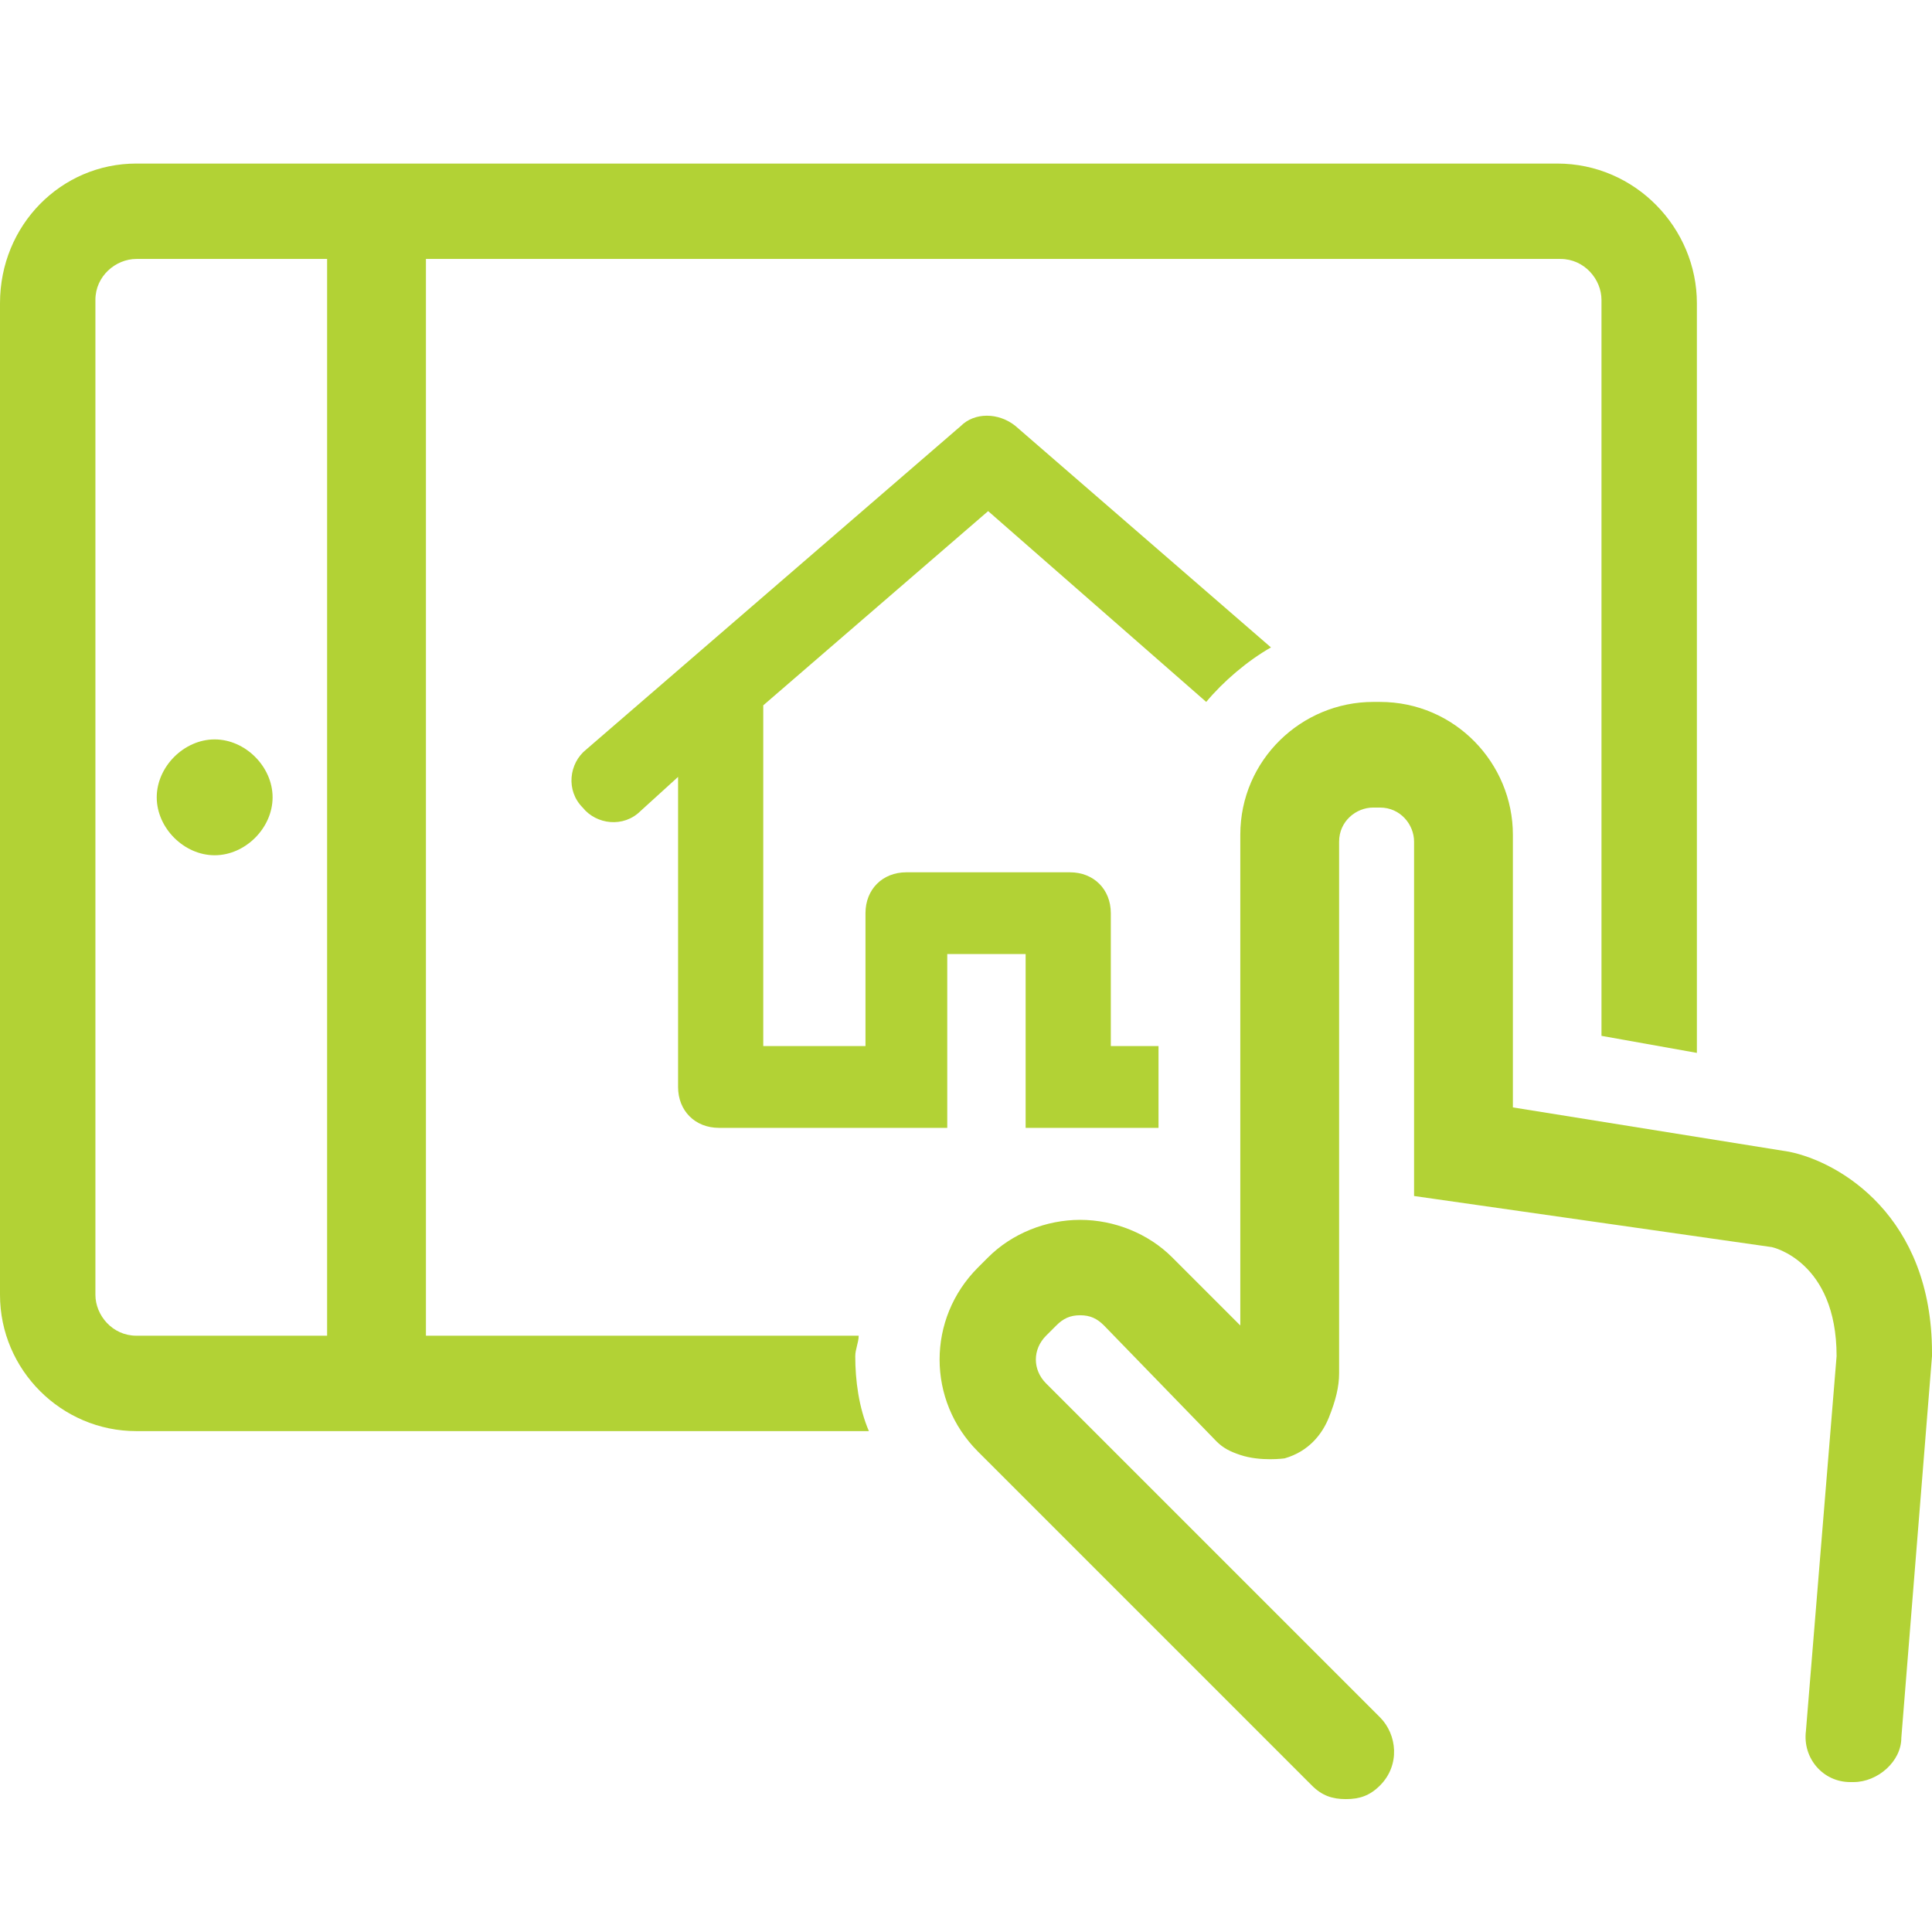
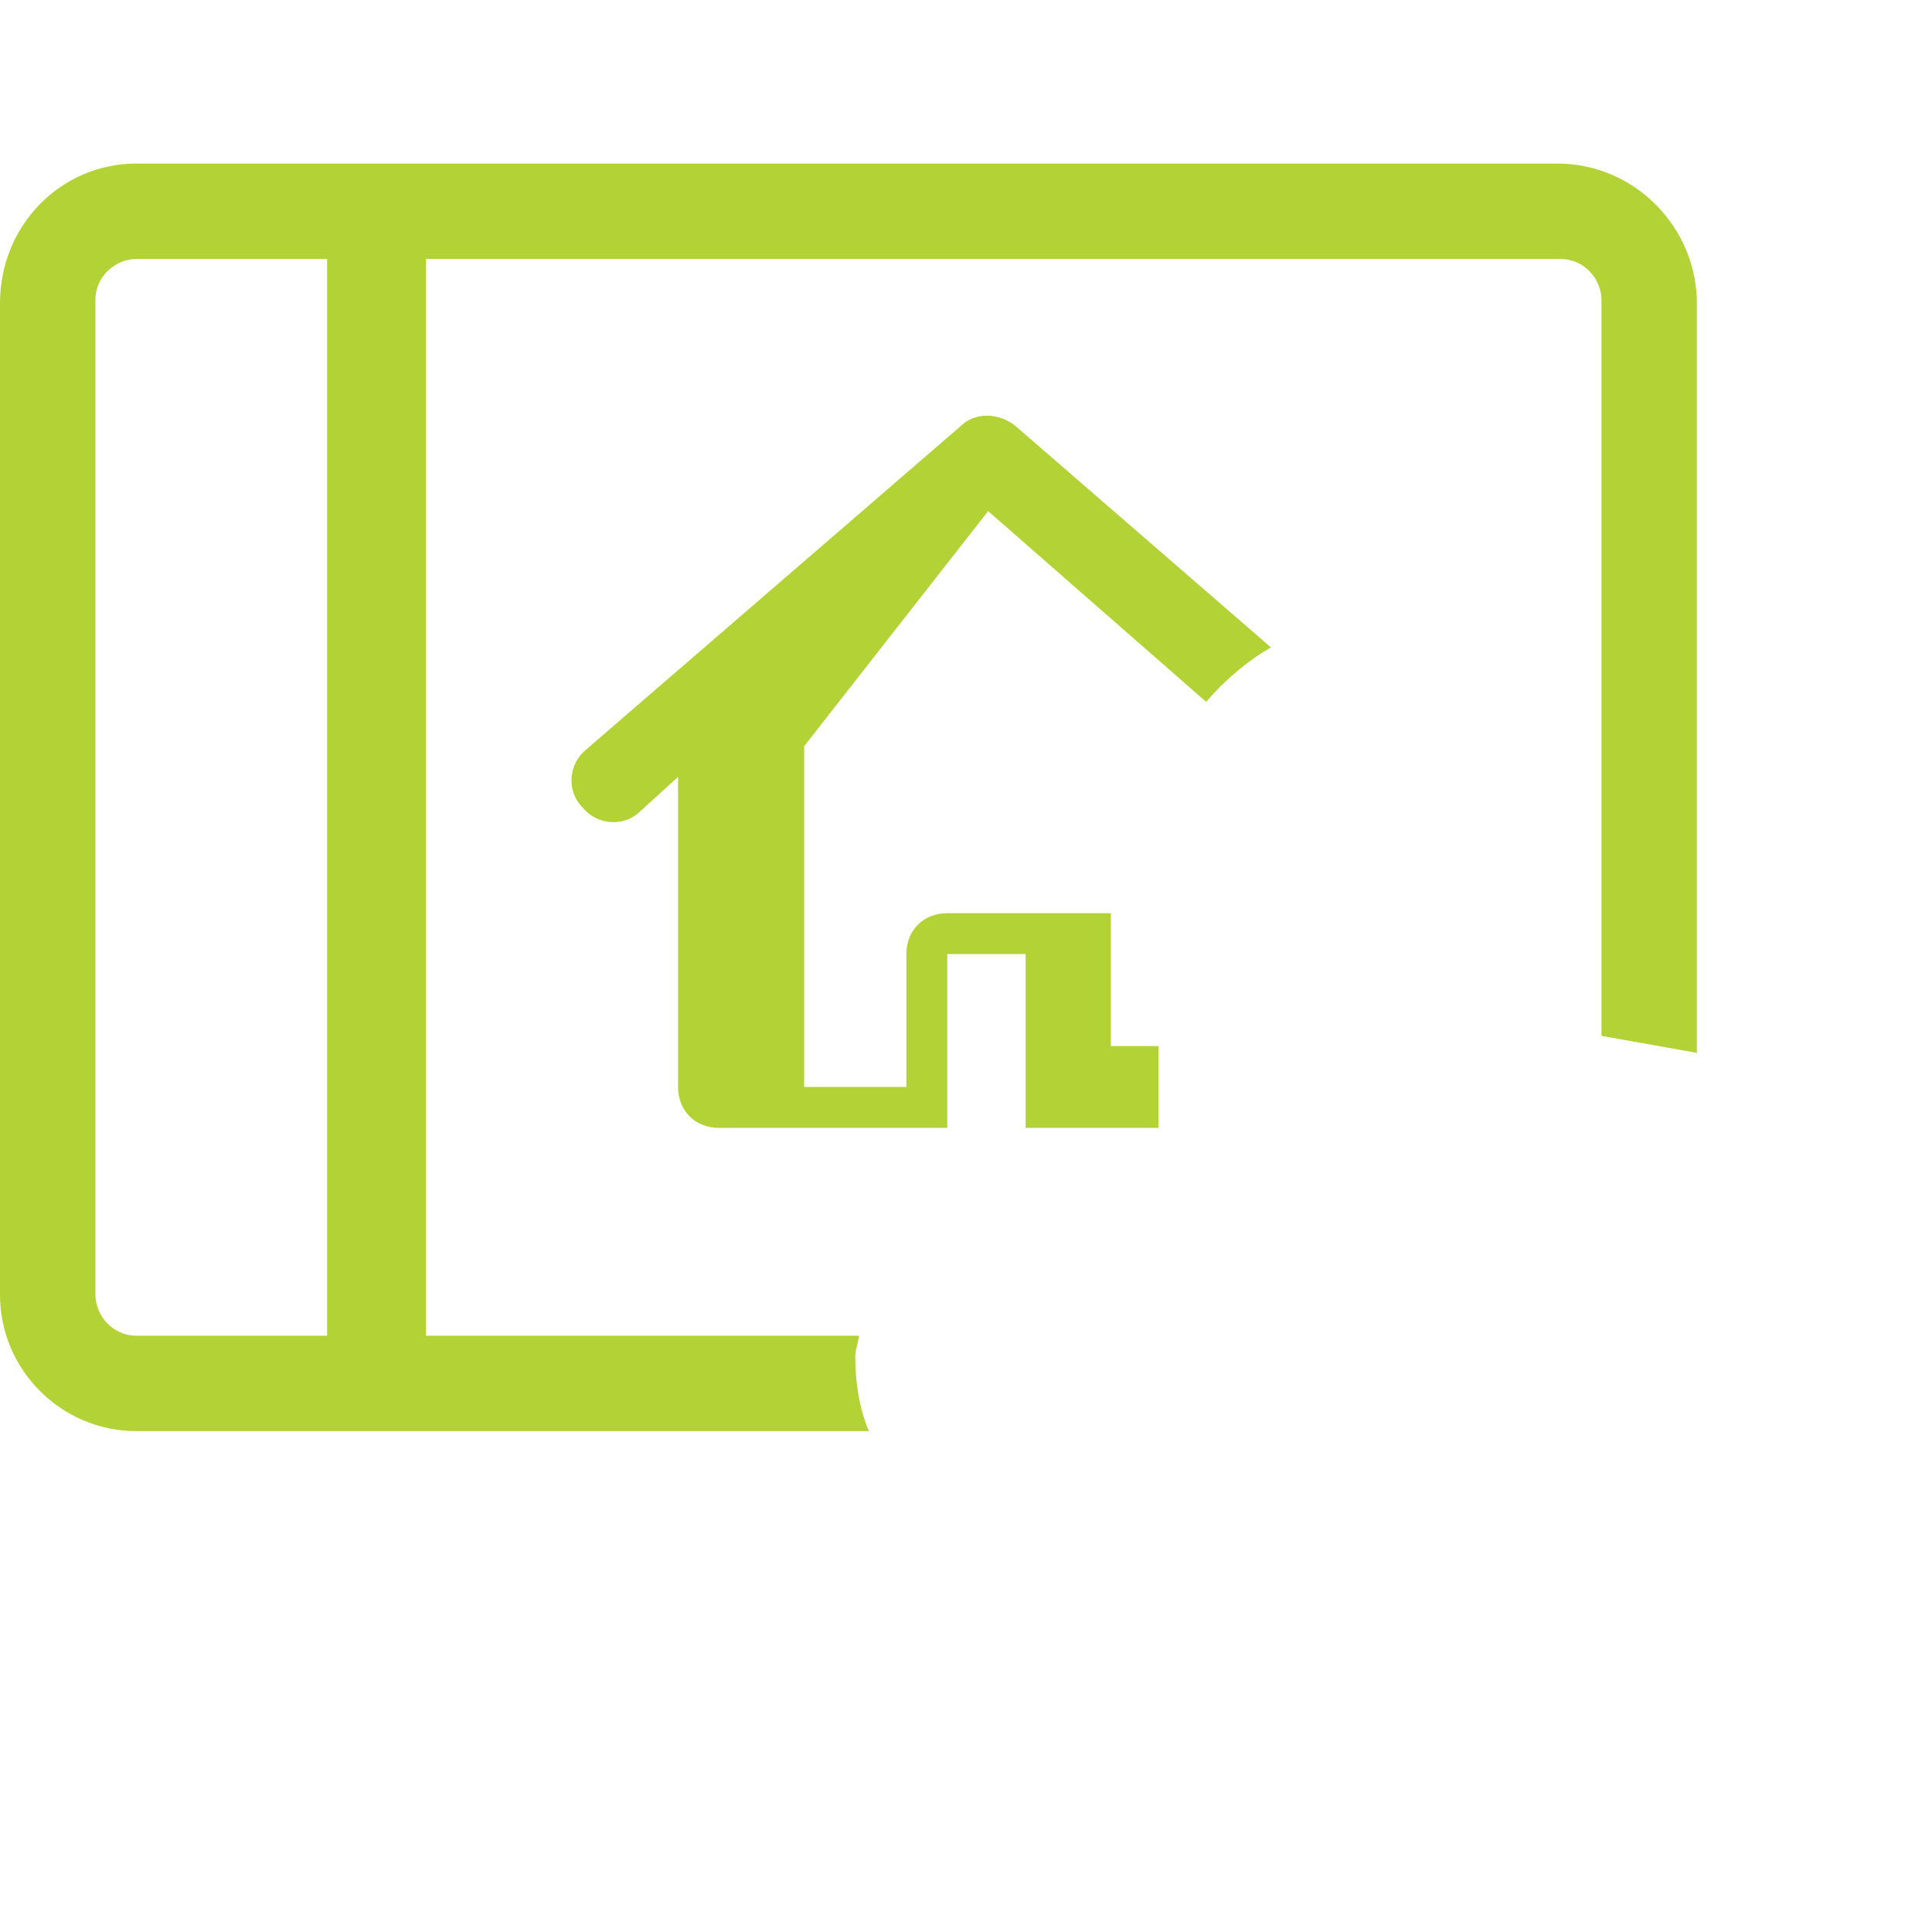
<svg xmlns="http://www.w3.org/2000/svg" version="1.1" id="Calque_1" x="0" y="0" viewBox="0 0 56.7 56.7" xml:space="preserve">
  <style type="text/css">.st0{fill:#b2d235}</style>
-   <path class="st0" d="M6.3 21.7c-.9 0-1.7.8-1.7 1.7 0 .9.8 1.7 1.7 1.7.9 0 1.7-.8 1.7-1.7 0-.9-.8-1.7-1.7-1.7" />
  <path class="st0" d="M9.7 39.2H4c-.7 0-1.2-.6-1.2-1.2V8.8c0-.7.6-1.2 1.2-1.2h5.6v31.6zm15.5 0H12.5V7.6h33.3c.7 0 1.2.6 1.2 1.2v21.6l2.8.5v-22c0-2.2-1.8-4.1-4.1-4.1H4c-2.2 0-4 1.8-4 4.1V38c0 2.2 1.8 4 4 4h21.5c-.3-.7-.4-1.5-.4-2.2 0-.2.1-.4.1-.6" />
-   <path class="st0" d="M52.5 33.8l-8.1-1.3v-8c0-2.1-1.7-3.9-3.9-3.9h-.2c-2.1 0-3.9 1.7-3.9 3.9v14.4l-2-2c-.7-.7-1.7-1.1-2.7-1.1-1 0-2 .4-2.7 1.1l-.3.3c-1.5 1.5-1.5 3.9 0 5.4l9.8 9.8c.3.3.6.4 1 .4s.7-.1 1-.4c.6-.6.5-1.5 0-2l-9.8-9.8c-.4-.4-.4-1 0-1.4l.3-.3c.2-.2.4-.3.7-.3.3 0 .5.1.7.3l3.3 3.4c.2.2.4.3.7.4.6.2 1.3.1 1.3.1.7-.2 1.1-.7 1.3-1.2.2-.5.3-.9.3-1.3V24.7c0-.6.5-1 1-1h.2c.6 0 1 .5 1 1v10.4L52 36.6s1.9.4 1.9 3.2l-.9 11c-.1.8.5 1.5 1.3 1.5h.1c.7 0 1.4-.6 1.4-1.3l.9-11.2v-.1c0-4-2.7-5.6-4.2-5.9" />
-   <path class="st0" d="M28.2 12.5l-11 9.5c-.5.4-.6 1.2-.1 1.7.4.5 1.2.6 1.7.1l1.1-1v9.1c0 .7.5 1.2 1.2 1.2h6.7V28h2.3v5.1H34v-2.4h-1.4v-3.9c0-.7-.5-1.2-1.2-1.2h-4.8c-.7 0-1.2.5-1.2 1.2v3.9h-3v-10L29 15l6.4 5.6c.5-.6 1.2-1.2 1.9-1.6l-7.5-6.5c-.5-.4-1.2-.4-1.6 0" />
+   <path class="st0" d="M28.2 12.5l-11 9.5c-.5.4-.6 1.2-.1 1.7.4.5 1.2.6 1.7.1l1.1-1v9.1c0 .7.5 1.2 1.2 1.2h6.7V28h2.3v5.1H34v-2.4h-1.4v-3.9h-4.8c-.7 0-1.2.5-1.2 1.2v3.9h-3v-10L29 15l6.4 5.6c.5-.6 1.2-1.2 1.9-1.6l-7.5-6.5c-.5-.4-1.2-.4-1.6 0" />
</svg>